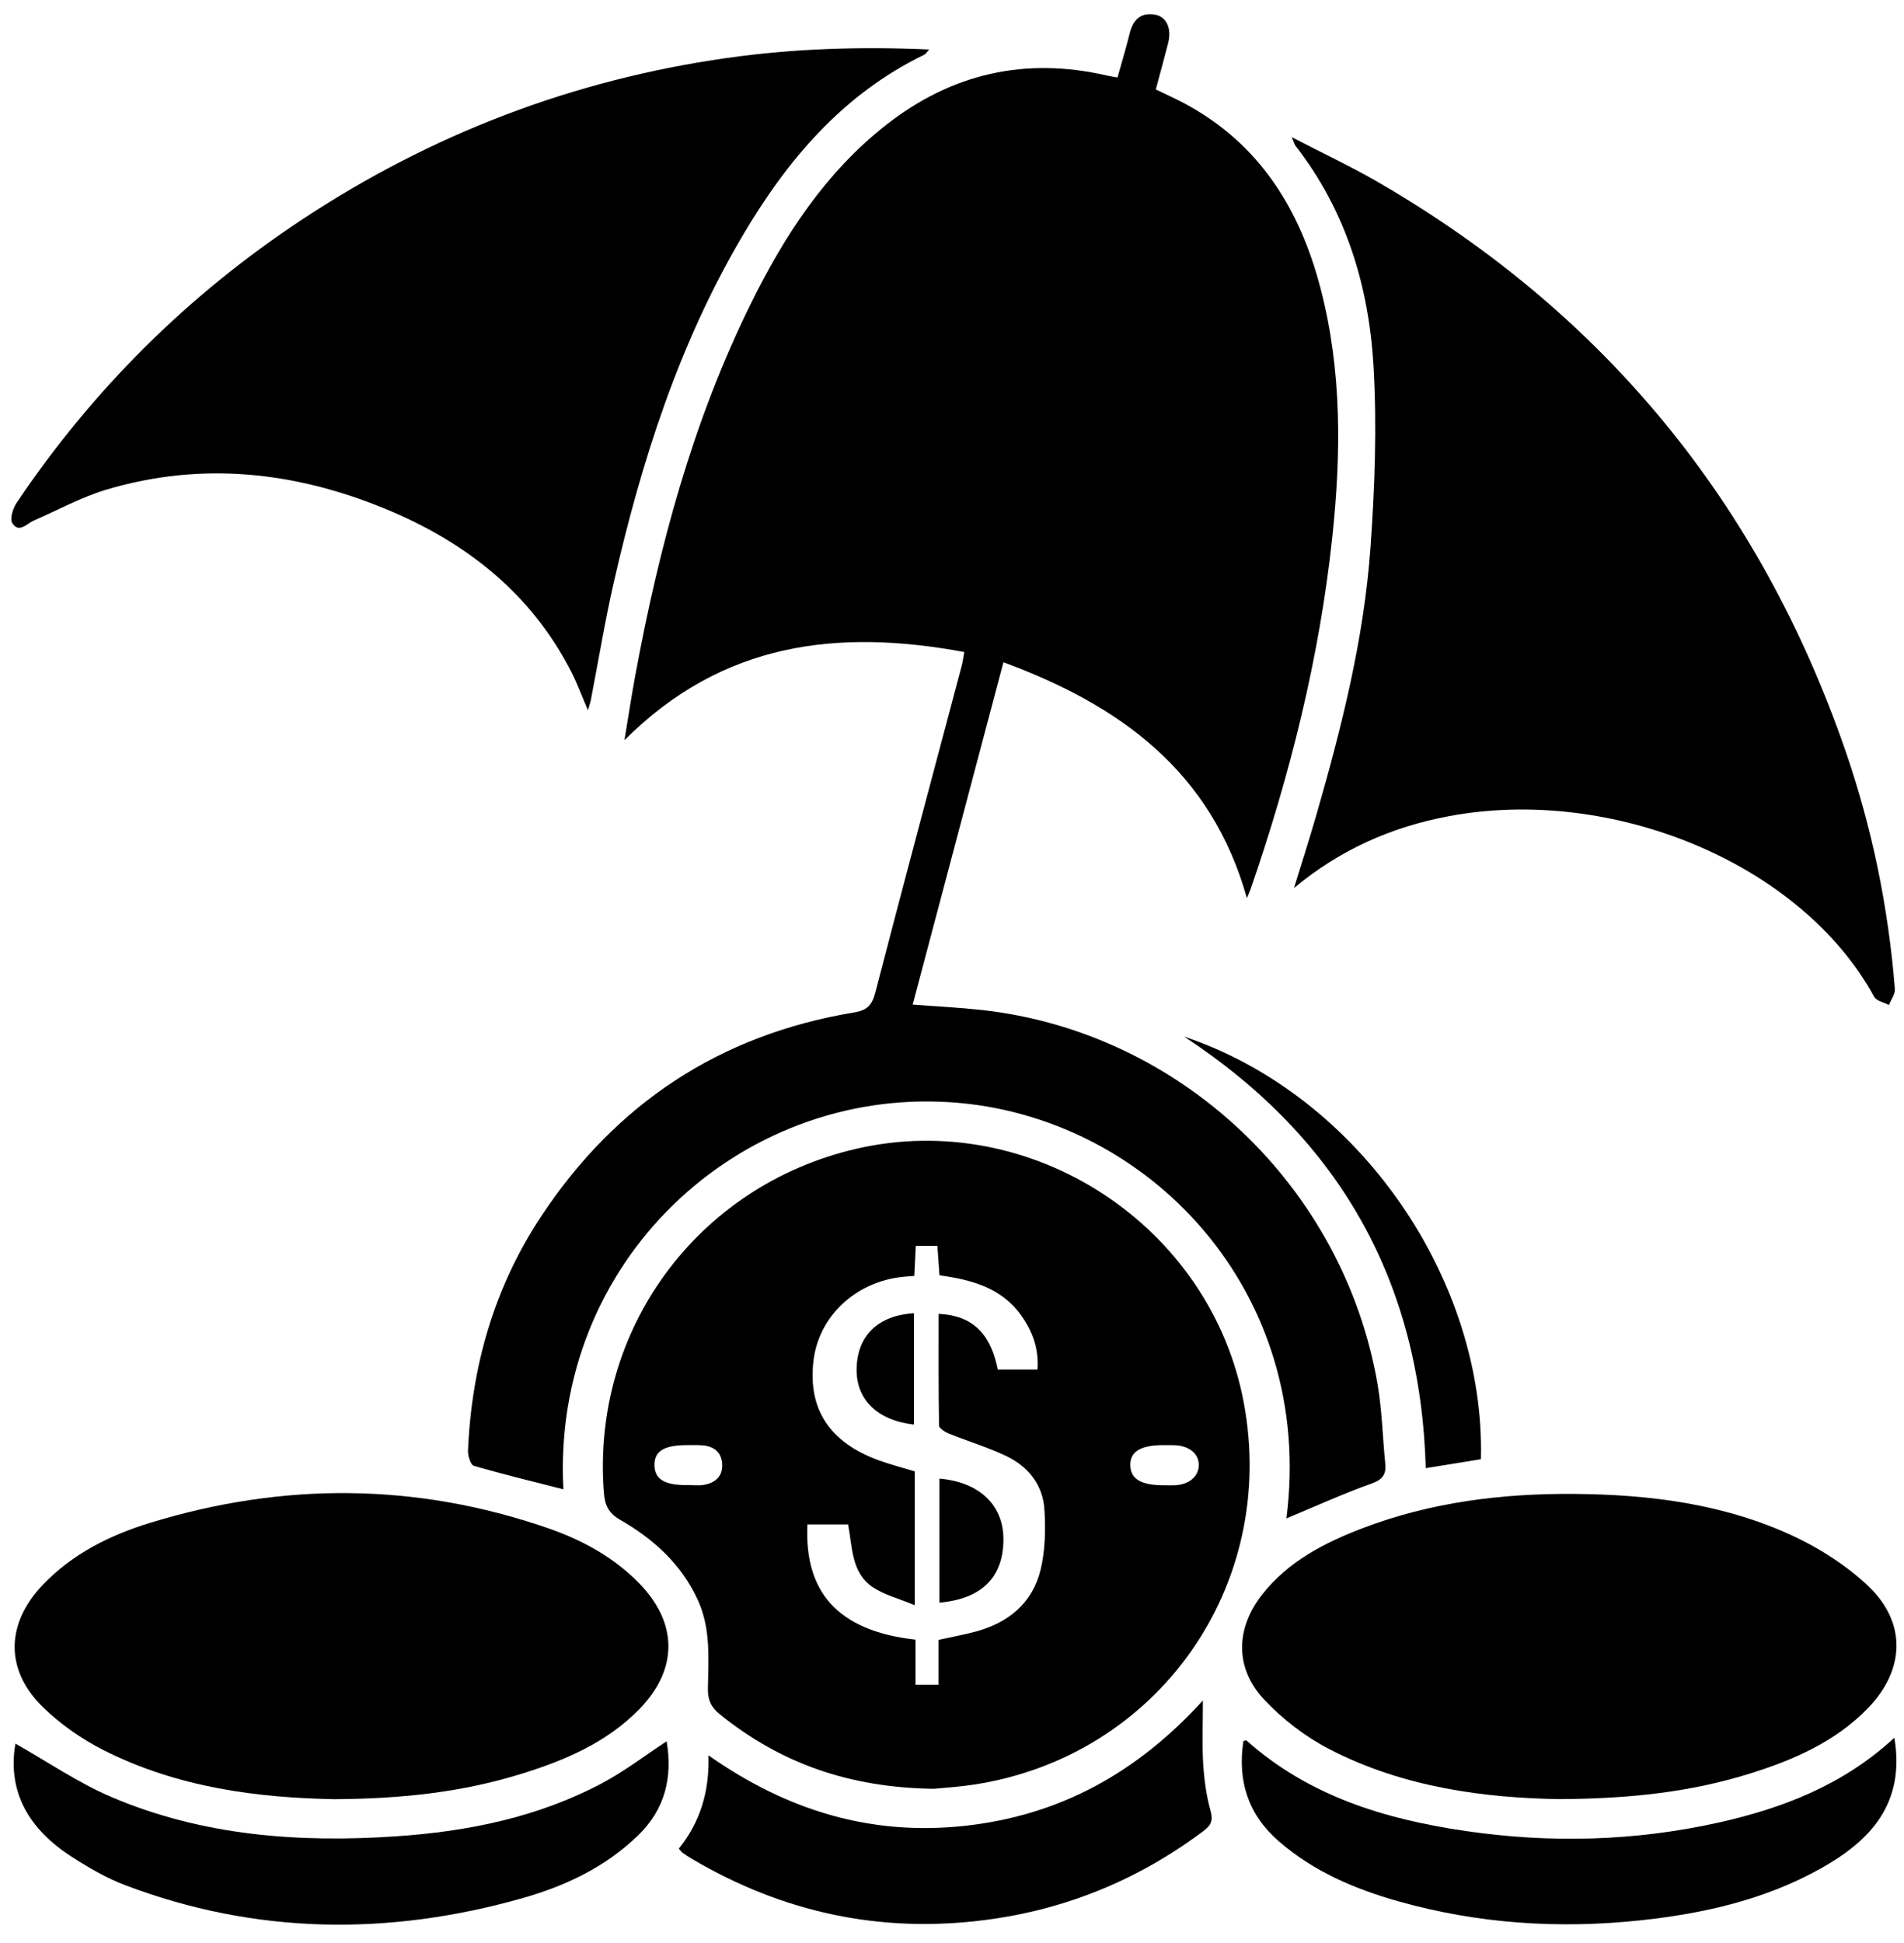
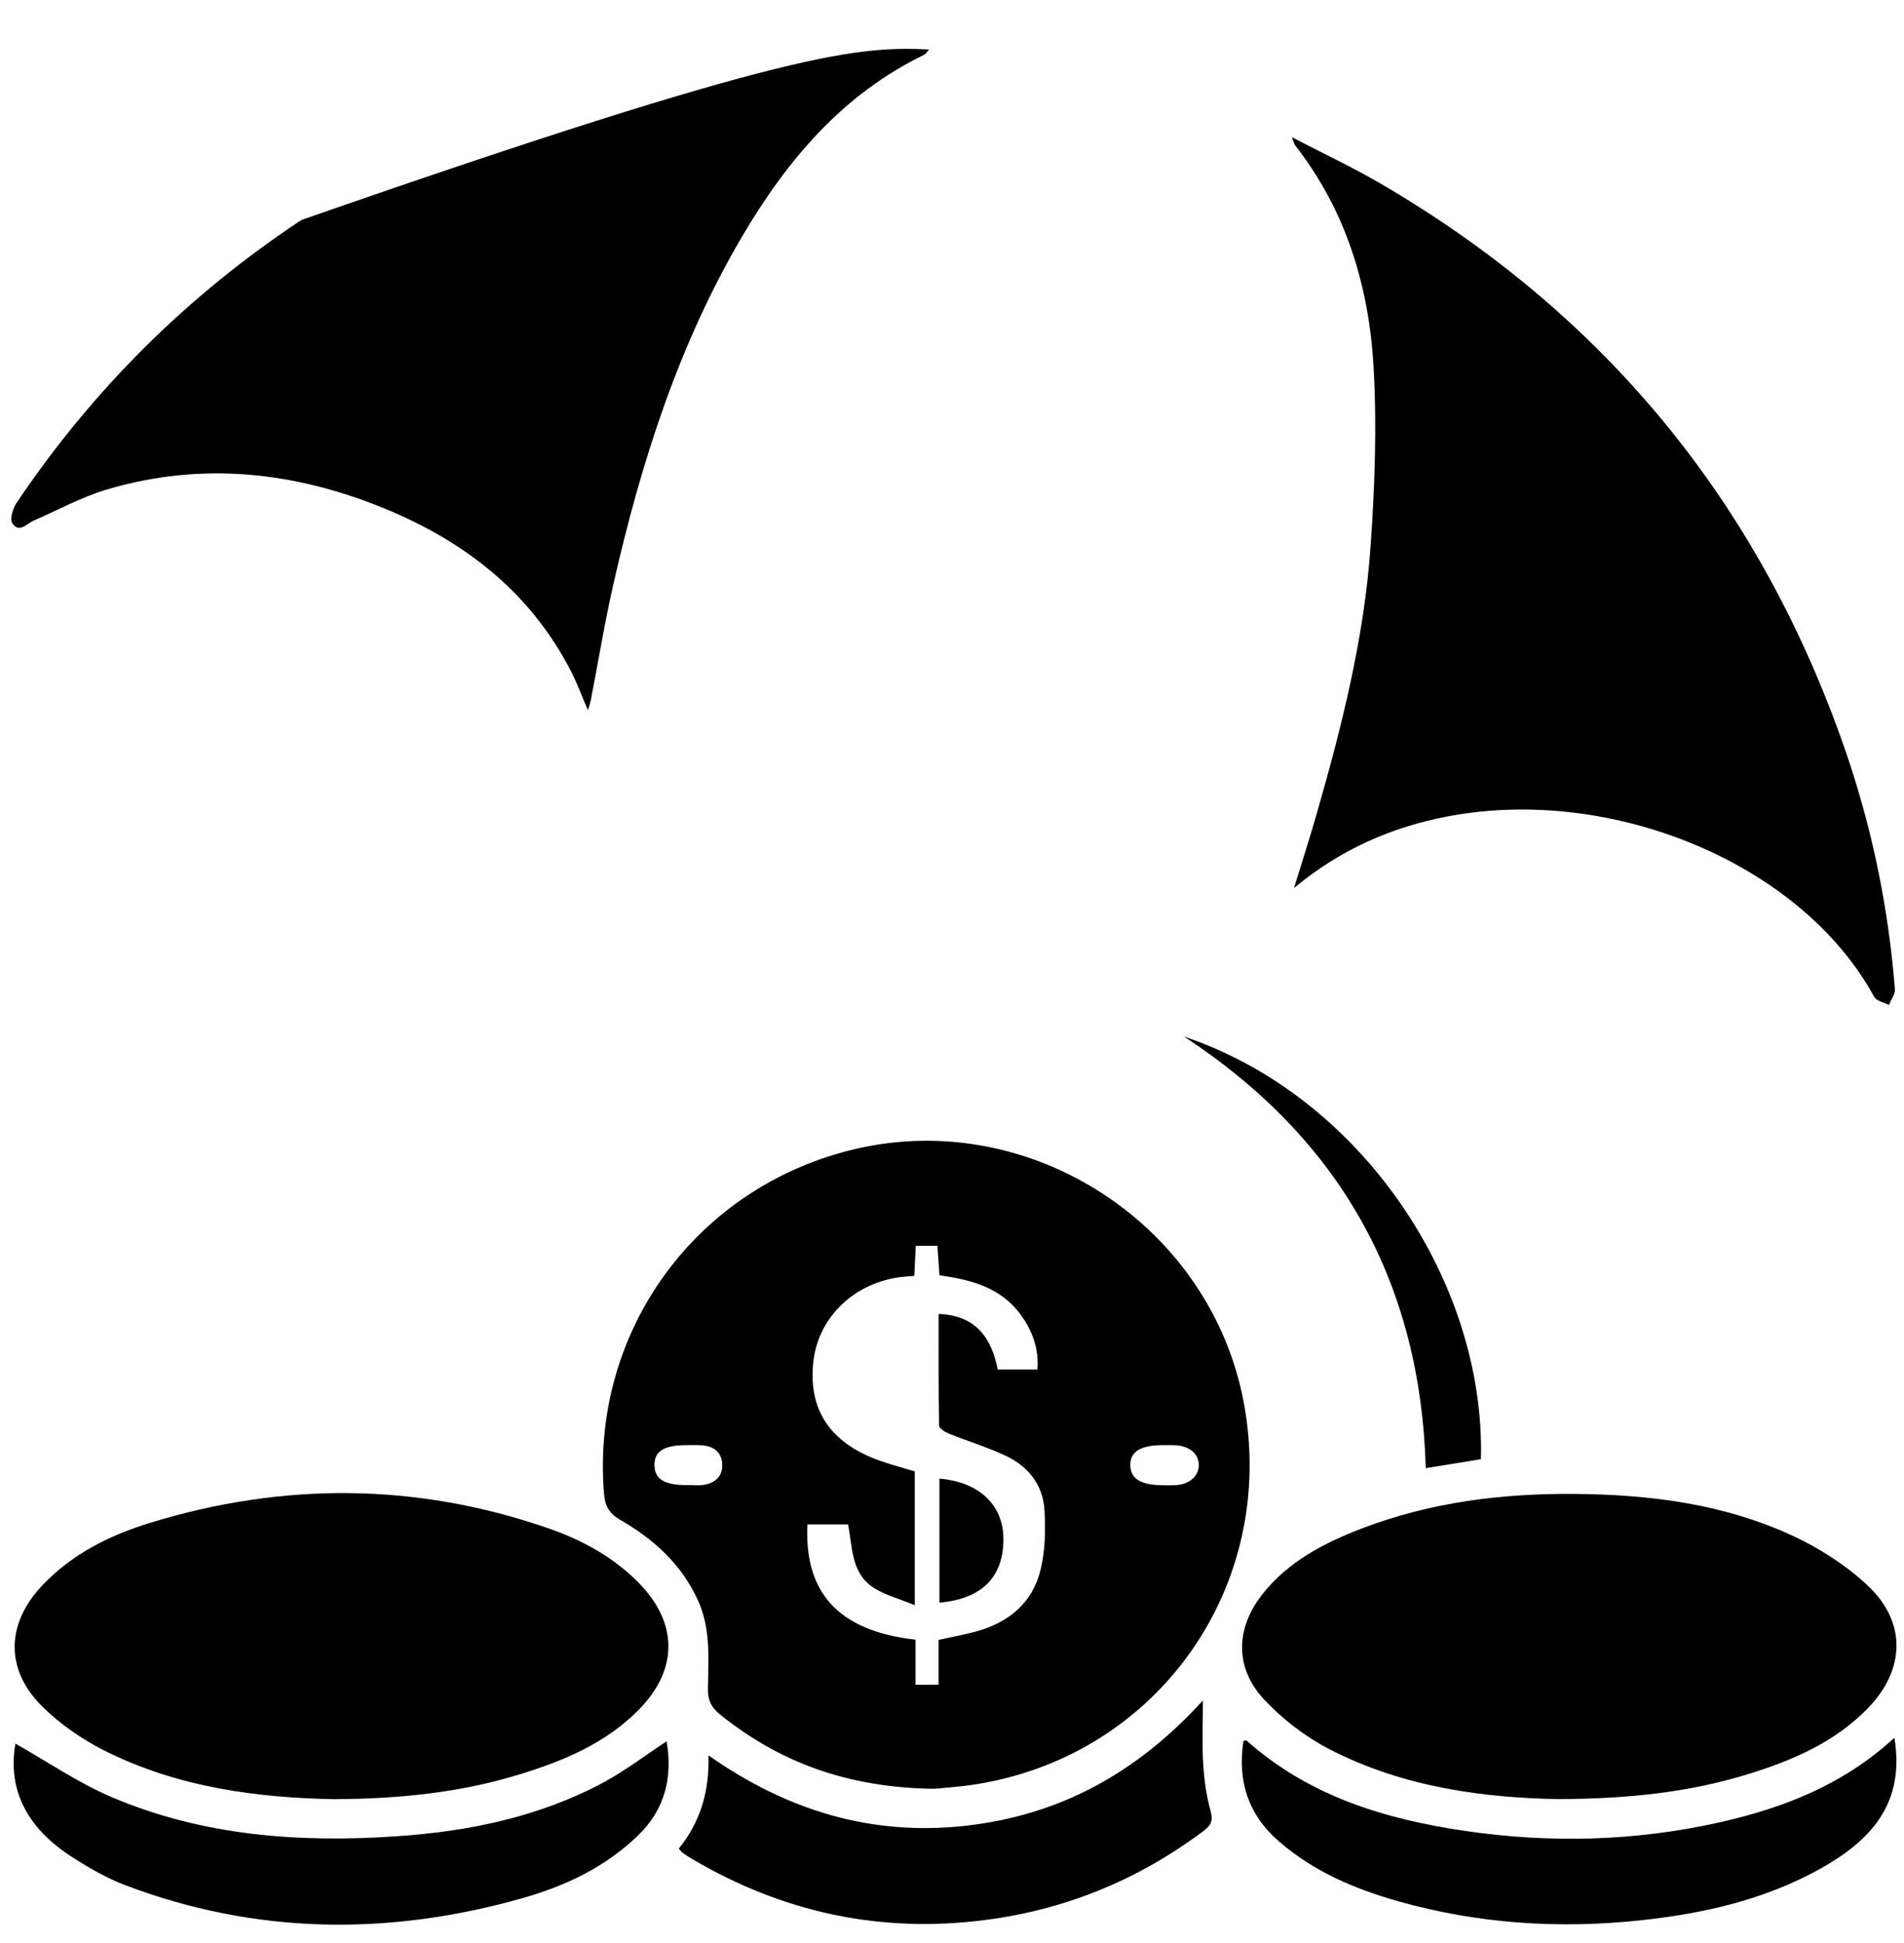
<svg xmlns="http://www.w3.org/2000/svg" width="101" height="103" viewBox="0 0 101 103" fill="none">
-   <path d="M68.24 80.51C69.788 68.444 60.867 59.139 50.437 58.443C39.208 57.694 29.247 66.862 29.886 78.965C28.299 78.559 26.705 78.176 25.134 77.719C24.963 77.668 24.813 77.186 24.825 76.91C25.018 72.456 26.206 68.294 28.665 64.555C32.63 58.53 38.166 54.861 45.302 53.682C45.977 53.572 46.252 53.316 46.426 52.647C47.93 46.854 49.482 41.073 51.017 35.289C51.066 35.103 51.089 34.909 51.151 34.571C44.461 33.332 38.337 34.03 33.125 39.246C33.335 37.983 33.501 36.877 33.706 35.775C34.964 28.984 36.745 22.349 39.817 16.124C41.602 12.504 43.78 9.153 47.007 6.622C50.482 3.897 54.388 3.009 58.706 4.003C58.866 4.04 59.027 4.063 59.279 4.109C59.503 3.308 59.737 2.542 59.928 1.765C60.102 1.064 60.492 0.657 61.235 0.771C61.88 0.87 62.166 1.499 61.963 2.298C61.758 3.105 61.534 3.907 61.31 4.743C61.852 5.007 62.361 5.232 62.851 5.494C66.797 7.611 68.944 11.065 70.046 15.272C71.191 19.65 71.144 24.096 70.666 28.545C69.982 34.918 68.428 41.095 66.34 47.145C66.296 47.271 66.237 47.392 66.143 47.619C64.261 40.902 59.431 37.401 53.228 35.113C51.607 41.223 50.02 47.211 48.414 53.265C49.707 53.365 50.896 53.422 52.076 53.551C62.6 54.71 71.271 62.895 73.076 73.406C73.311 74.779 73.341 76.188 73.481 77.579C73.54 78.156 73.366 78.442 72.758 78.658C71.238 79.2 69.765 79.874 68.243 80.506L68.24 80.51Z" fill="black" />
  <path d="M49.54 94.844C45.014 94.785 41.382 93.472 38.192 90.901C37.735 90.533 37.543 90.148 37.552 89.554C37.577 87.965 37.713 86.359 37.02 84.843C36.144 82.926 34.66 81.594 32.883 80.574C32.287 80.232 32.087 79.8 32.037 79.173C31.351 70.546 36.955 62.882 45.396 60.916C54.712 58.747 64.236 64.982 65.983 74.394C67.786 84.101 61.421 93.115 51.694 94.617C50.84 94.748 49.973 94.8 49.539 94.844H49.54ZM48.565 86.936V89.331H49.788V86.948C50.497 86.792 51.126 86.676 51.741 86.513C53.493 86.045 54.775 84.998 55.203 83.212C55.446 82.201 55.468 81.108 55.405 80.064C55.328 78.736 54.549 77.754 53.361 77.192C52.379 76.728 51.33 76.414 50.319 76.005C50.119 75.925 49.816 75.728 49.813 75.58C49.779 73.629 49.791 71.677 49.791 69.665C51.814 69.75 52.599 70.981 52.927 72.614H55.032C55.113 71.509 54.77 70.588 54.171 69.745C53.124 68.274 51.54 67.857 49.836 67.618C49.798 67.072 49.761 66.557 49.725 66.053H48.579C48.55 66.631 48.525 67.146 48.5 67.65C48.219 67.672 48.051 67.682 47.884 67.701C45.362 67.968 43.417 69.808 43.148 72.178C42.858 74.724 44.012 76.481 46.615 77.428C47.235 77.653 47.876 77.818 48.525 78.015C48.525 79.202 48.525 80.322 48.525 81.44C48.525 82.558 48.525 83.713 48.525 85.11C47.652 84.747 46.909 84.562 46.309 84.162C45.152 83.392 45.221 82.035 44.987 80.826H42.83C42.663 84.333 44.358 86.467 48.562 86.936H48.565ZM36.477 78.739C36.755 78.739 37.039 78.775 37.31 78.733C37.93 78.633 38.347 78.289 38.31 77.62C38.276 76.997 37.868 76.686 37.268 76.634C36.992 76.611 36.713 76.622 36.434 76.622C35.216 76.622 34.697 76.949 34.717 77.702C34.735 78.438 35.258 78.751 36.477 78.741V78.739ZM61.741 78.749C61.938 78.749 62.133 78.758 62.329 78.749C63.088 78.711 63.594 78.273 63.592 77.668C63.59 77.071 63.076 76.654 62.303 76.626C62.108 76.619 61.911 76.622 61.714 76.622C60.503 76.622 59.944 76.965 59.959 77.695C59.974 78.42 60.529 78.748 61.741 78.751V78.749Z" fill="black" />
  <path d="M68.641 47.085C69.042 45.783 69.46 44.487 69.837 43.179C71.17 38.548 72.352 33.874 72.697 29.056C72.926 25.855 73.045 22.618 72.86 19.418C72.613 15.168 71.397 11.163 68.717 7.726C68.672 7.667 68.655 7.584 68.522 7.273C70.185 8.136 71.695 8.842 73.133 9.676C85.106 16.622 93.337 26.665 97.87 39.737C99.297 43.853 100.172 48.094 100.516 52.438C100.538 52.711 100.311 53.003 100.2 53.288C99.935 53.146 99.541 53.076 99.42 52.855C95.538 45.753 85.501 41.65 76.844 43.278C73.815 43.846 71.085 45.048 68.641 47.086V47.085Z" fill="black" />
-   <path d="M31.186 37.655C30.853 36.882 30.619 36.238 30.31 35.633C28.166 31.432 24.682 28.722 20.418 26.97C15.621 24.999 10.676 24.459 5.642 25.962C4.315 26.359 3.074 27.044 1.796 27.599C1.416 27.763 1.006 28.296 0.653 27.736C0.51 27.509 0.685 26.951 0.883 26.657C4.922 20.656 9.96 15.652 15.991 11.662C22.863 7.117 30.372 4.237 38.542 3.077C42.075 2.575 45.614 2.461 49.29 2.623C49.16 2.765 49.113 2.86 49.036 2.897C44.701 4.997 41.747 8.492 39.366 12.54C36.01 18.243 34.023 24.468 32.56 30.874C32.087 32.946 31.744 35.046 31.339 37.132C31.314 37.258 31.268 37.381 31.188 37.654L31.186 37.655Z" fill="black" />
+   <path d="M31.186 37.655C30.853 36.882 30.619 36.238 30.31 35.633C28.166 31.432 24.682 28.722 20.418 26.97C15.621 24.999 10.676 24.459 5.642 25.962C4.315 26.359 3.074 27.044 1.796 27.599C1.416 27.763 1.006 28.296 0.653 27.736C0.51 27.509 0.685 26.951 0.883 26.657C4.922 20.656 9.96 15.652 15.991 11.662C42.075 2.575 45.614 2.461 49.29 2.623C49.16 2.765 49.113 2.86 49.036 2.897C44.701 4.997 41.747 8.492 39.366 12.54C36.01 18.243 34.023 24.468 32.56 30.874C32.087 32.946 31.744 35.046 31.339 37.132C31.314 37.258 31.268 37.381 31.188 37.654L31.186 37.655Z" fill="black" />
  <path d="M17.694 95.394C13.736 95.317 9.44 94.8 5.48 92.788C4.325 92.201 3.21 91.424 2.284 90.523C0.256 88.549 0.305 86.101 2.252 84.049C3.842 82.373 5.86 81.382 8.012 80.727C15.046 78.581 22.078 78.615 29.05 81.019C30.86 81.643 32.539 82.549 33.901 83.943C35.966 86.057 35.98 88.512 33.907 90.629C32.17 92.404 29.952 93.341 27.636 94.057C24.538 95.016 21.345 95.377 17.694 95.395V95.394Z" fill="black" />
  <path d="M82.707 95.392C78.851 95.325 74.493 94.807 70.501 92.734C69.237 92.078 68.038 91.155 67.061 90.116C65.489 88.443 65.539 86.34 66.96 84.535C68.346 82.776 70.263 81.796 72.294 81.021C75.9 79.646 79.668 79.18 83.5 79.209C87.506 79.239 91.454 79.735 95.119 81.44C96.54 82.101 97.929 82.995 99.07 84.063C101.154 86.013 101.068 88.54 99.067 90.59C97.332 92.367 95.124 93.321 92.809 94.042C89.712 95.006 86.52 95.372 82.707 95.391V95.392Z" fill="black" />
  <path d="M100.49 92.138C101.073 95.623 99.228 97.591 96.584 99.069C93.626 100.722 90.389 101.454 87.06 101.814C82.705 102.283 78.396 102.002 74.172 100.808C71.87 100.157 69.692 99.234 67.85 97.64C66.2 96.211 65.638 94.422 65.958 92.308C66.029 92.297 66.101 92.265 66.124 92.285C69.435 95.236 73.474 96.457 77.733 97.08C82.228 97.738 86.714 97.625 91.164 96.635C94.594 95.871 97.793 94.625 100.49 92.138Z" fill="black" />
  <path d="M0.819 92.45C2.504 93.398 4.147 94.533 5.946 95.295C10.763 97.338 15.858 97.713 21.018 97.363C24.842 97.104 28.563 96.349 31.978 94.525C33.148 93.899 34.214 93.079 35.363 92.325C35.682 94.22 35.294 95.914 33.849 97.314C32.112 98.999 29.987 99.999 27.712 100.643C20.62 102.651 13.57 102.582 6.627 99.949C5.643 99.576 4.71 99.029 3.819 98.458C1.586 97.027 0.369 95.058 0.818 92.447L0.819 92.45Z" fill="black" />
  <path d="M63.809 90.158C63.809 91.438 63.762 92.468 63.824 93.492C63.875 94.321 63.981 95.164 64.203 95.961C64.347 96.482 64.292 96.741 63.856 97.069C60.403 99.663 56.539 101.249 52.264 101.8C46.714 102.518 41.532 101.407 36.715 98.565C36.546 98.466 36.38 98.36 36.22 98.247C36.155 98.2 36.108 98.128 36.008 98.017C37.13 96.628 37.641 95.012 37.581 93.07C41.75 96.003 46.225 97.355 51.198 96.806C56.172 96.258 60.285 94.034 63.811 90.158H63.809Z" fill="black" />
  <path d="M62.812 54.962C72.208 58.11 78.802 67.971 78.557 77.369C77.62 77.52 76.669 77.675 75.631 77.843C75.349 68.005 71.11 60.405 62.812 54.961V54.962Z" fill="black" />
  <path d="M49.835 78.398C51.942 78.578 53.223 79.795 53.228 81.6C53.233 83.607 52.1 84.772 49.835 84.974V78.398Z" fill="black" />
-   <path d="M48.483 69.629V75.534C46.541 75.313 45.411 74.203 45.44 72.579C45.47 70.83 46.561 69.747 48.483 69.629Z" fill="black" />
</svg>